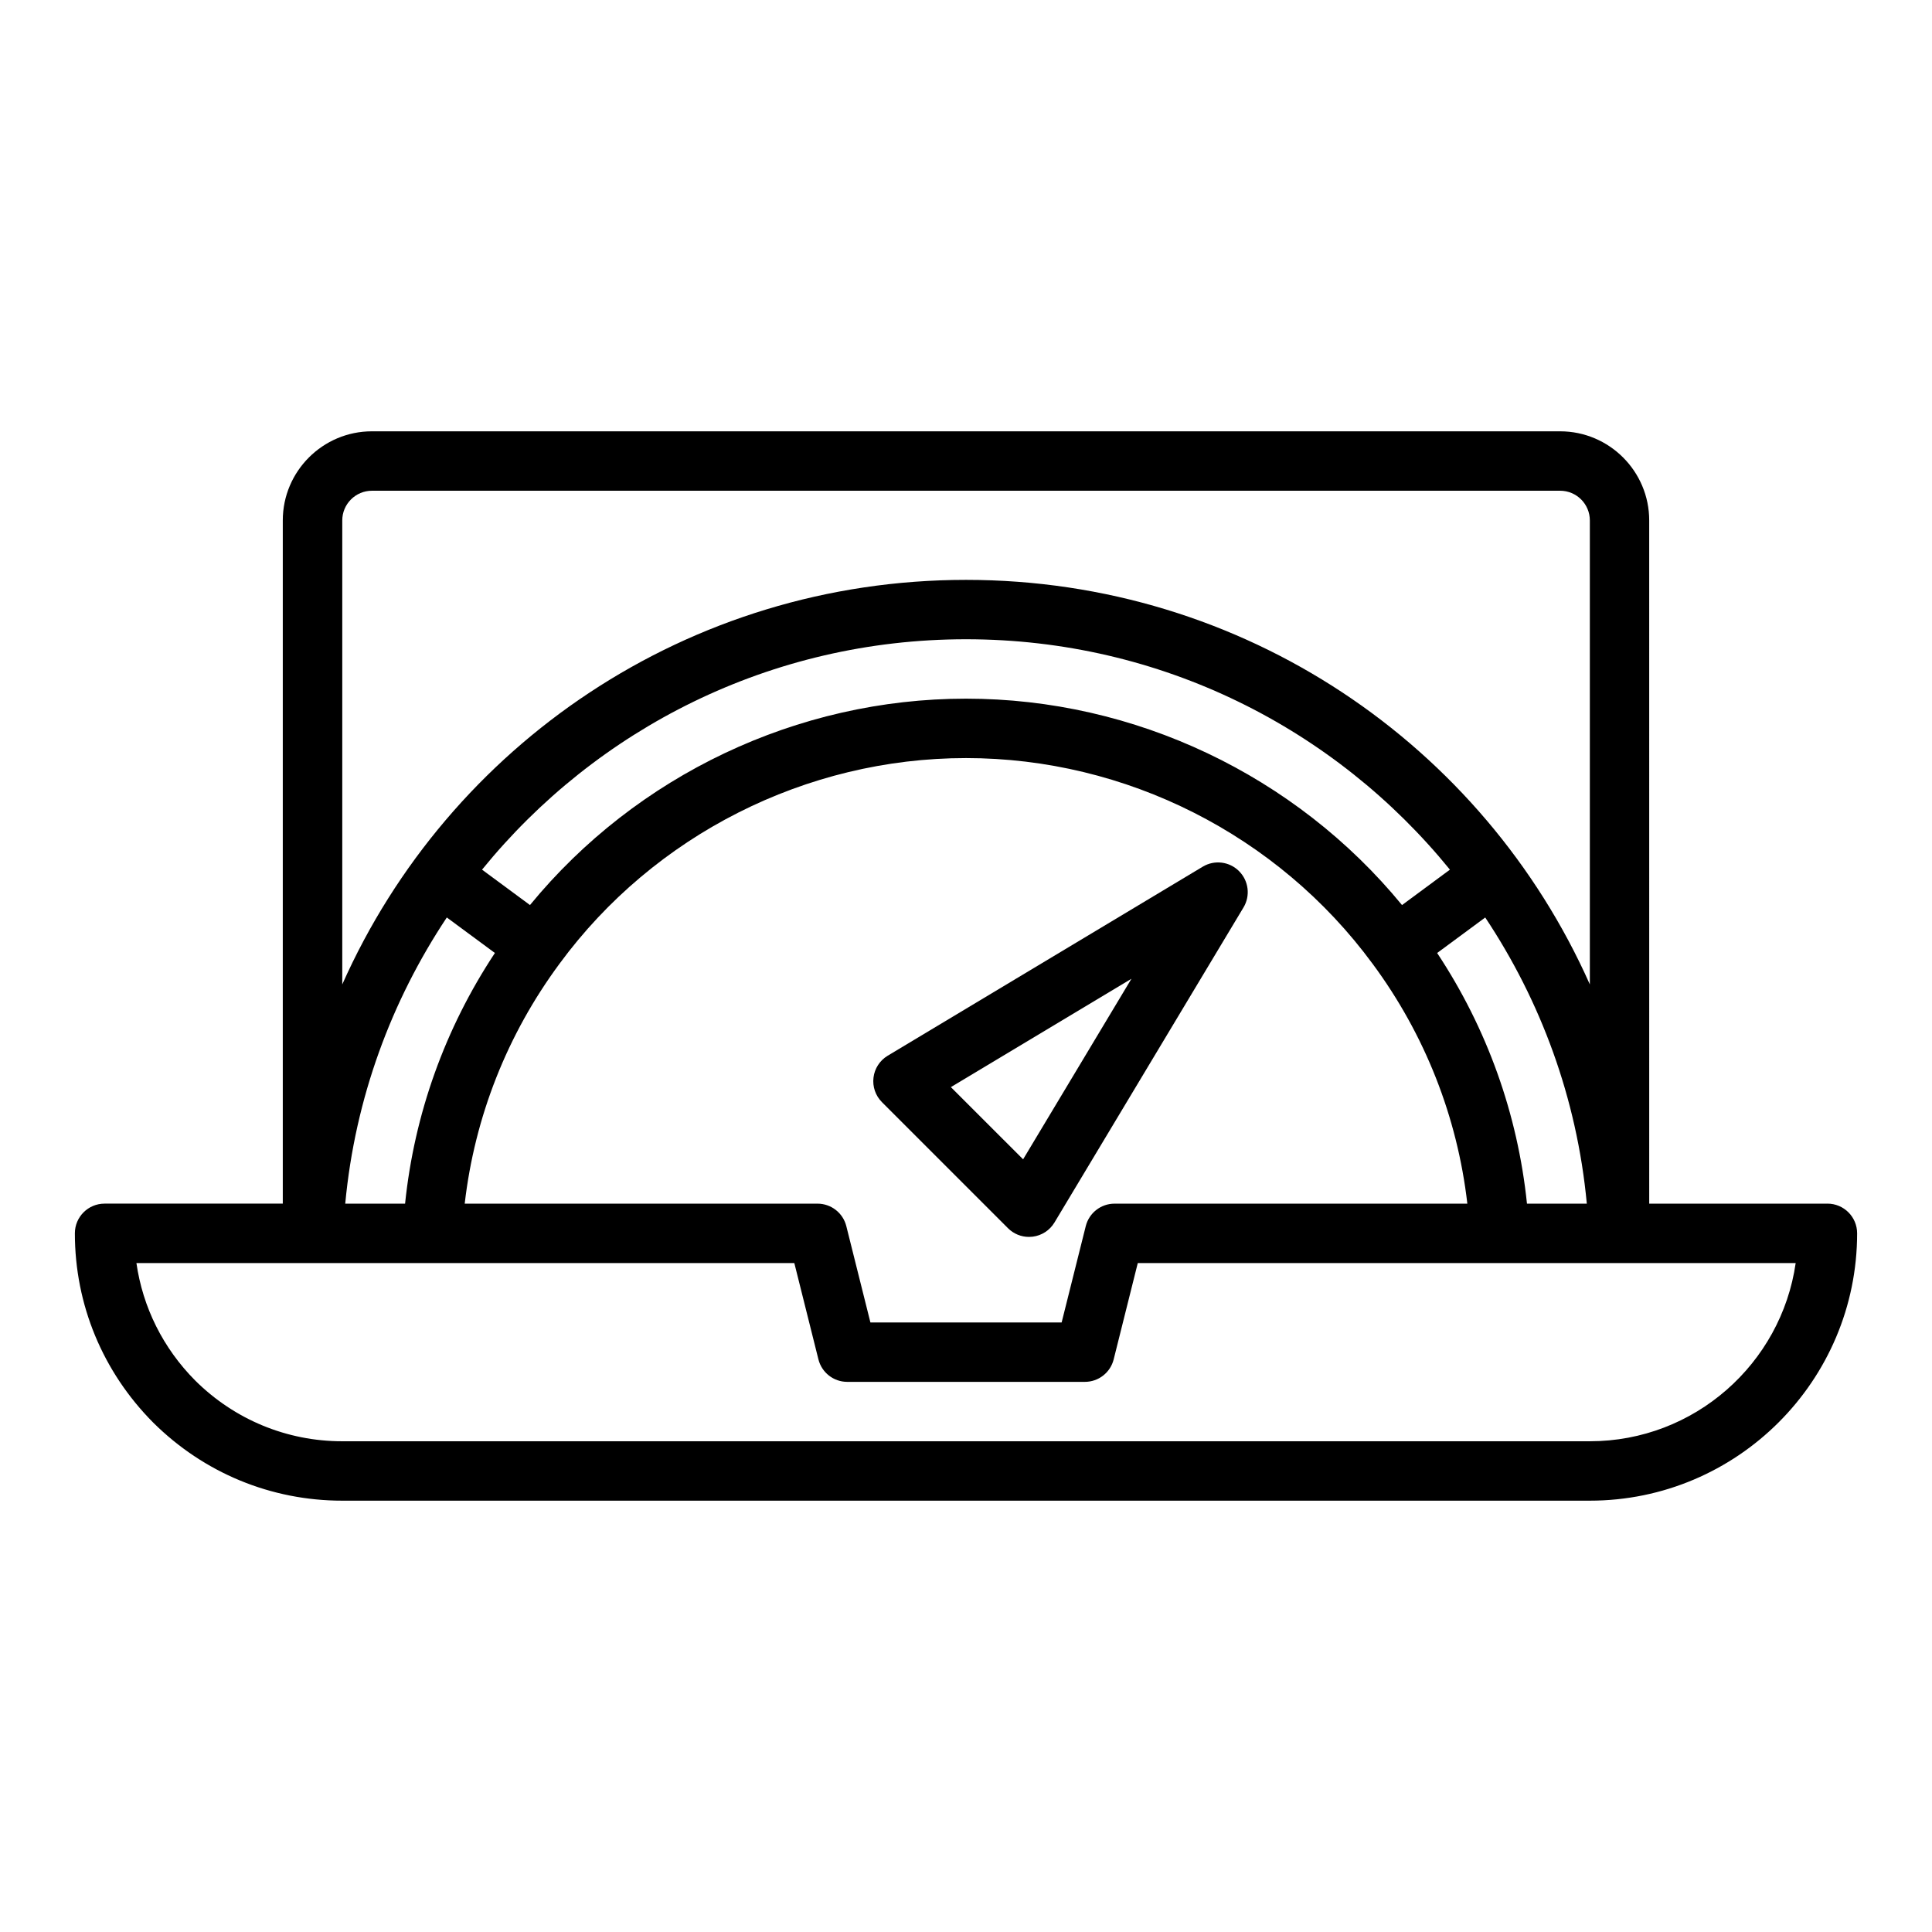
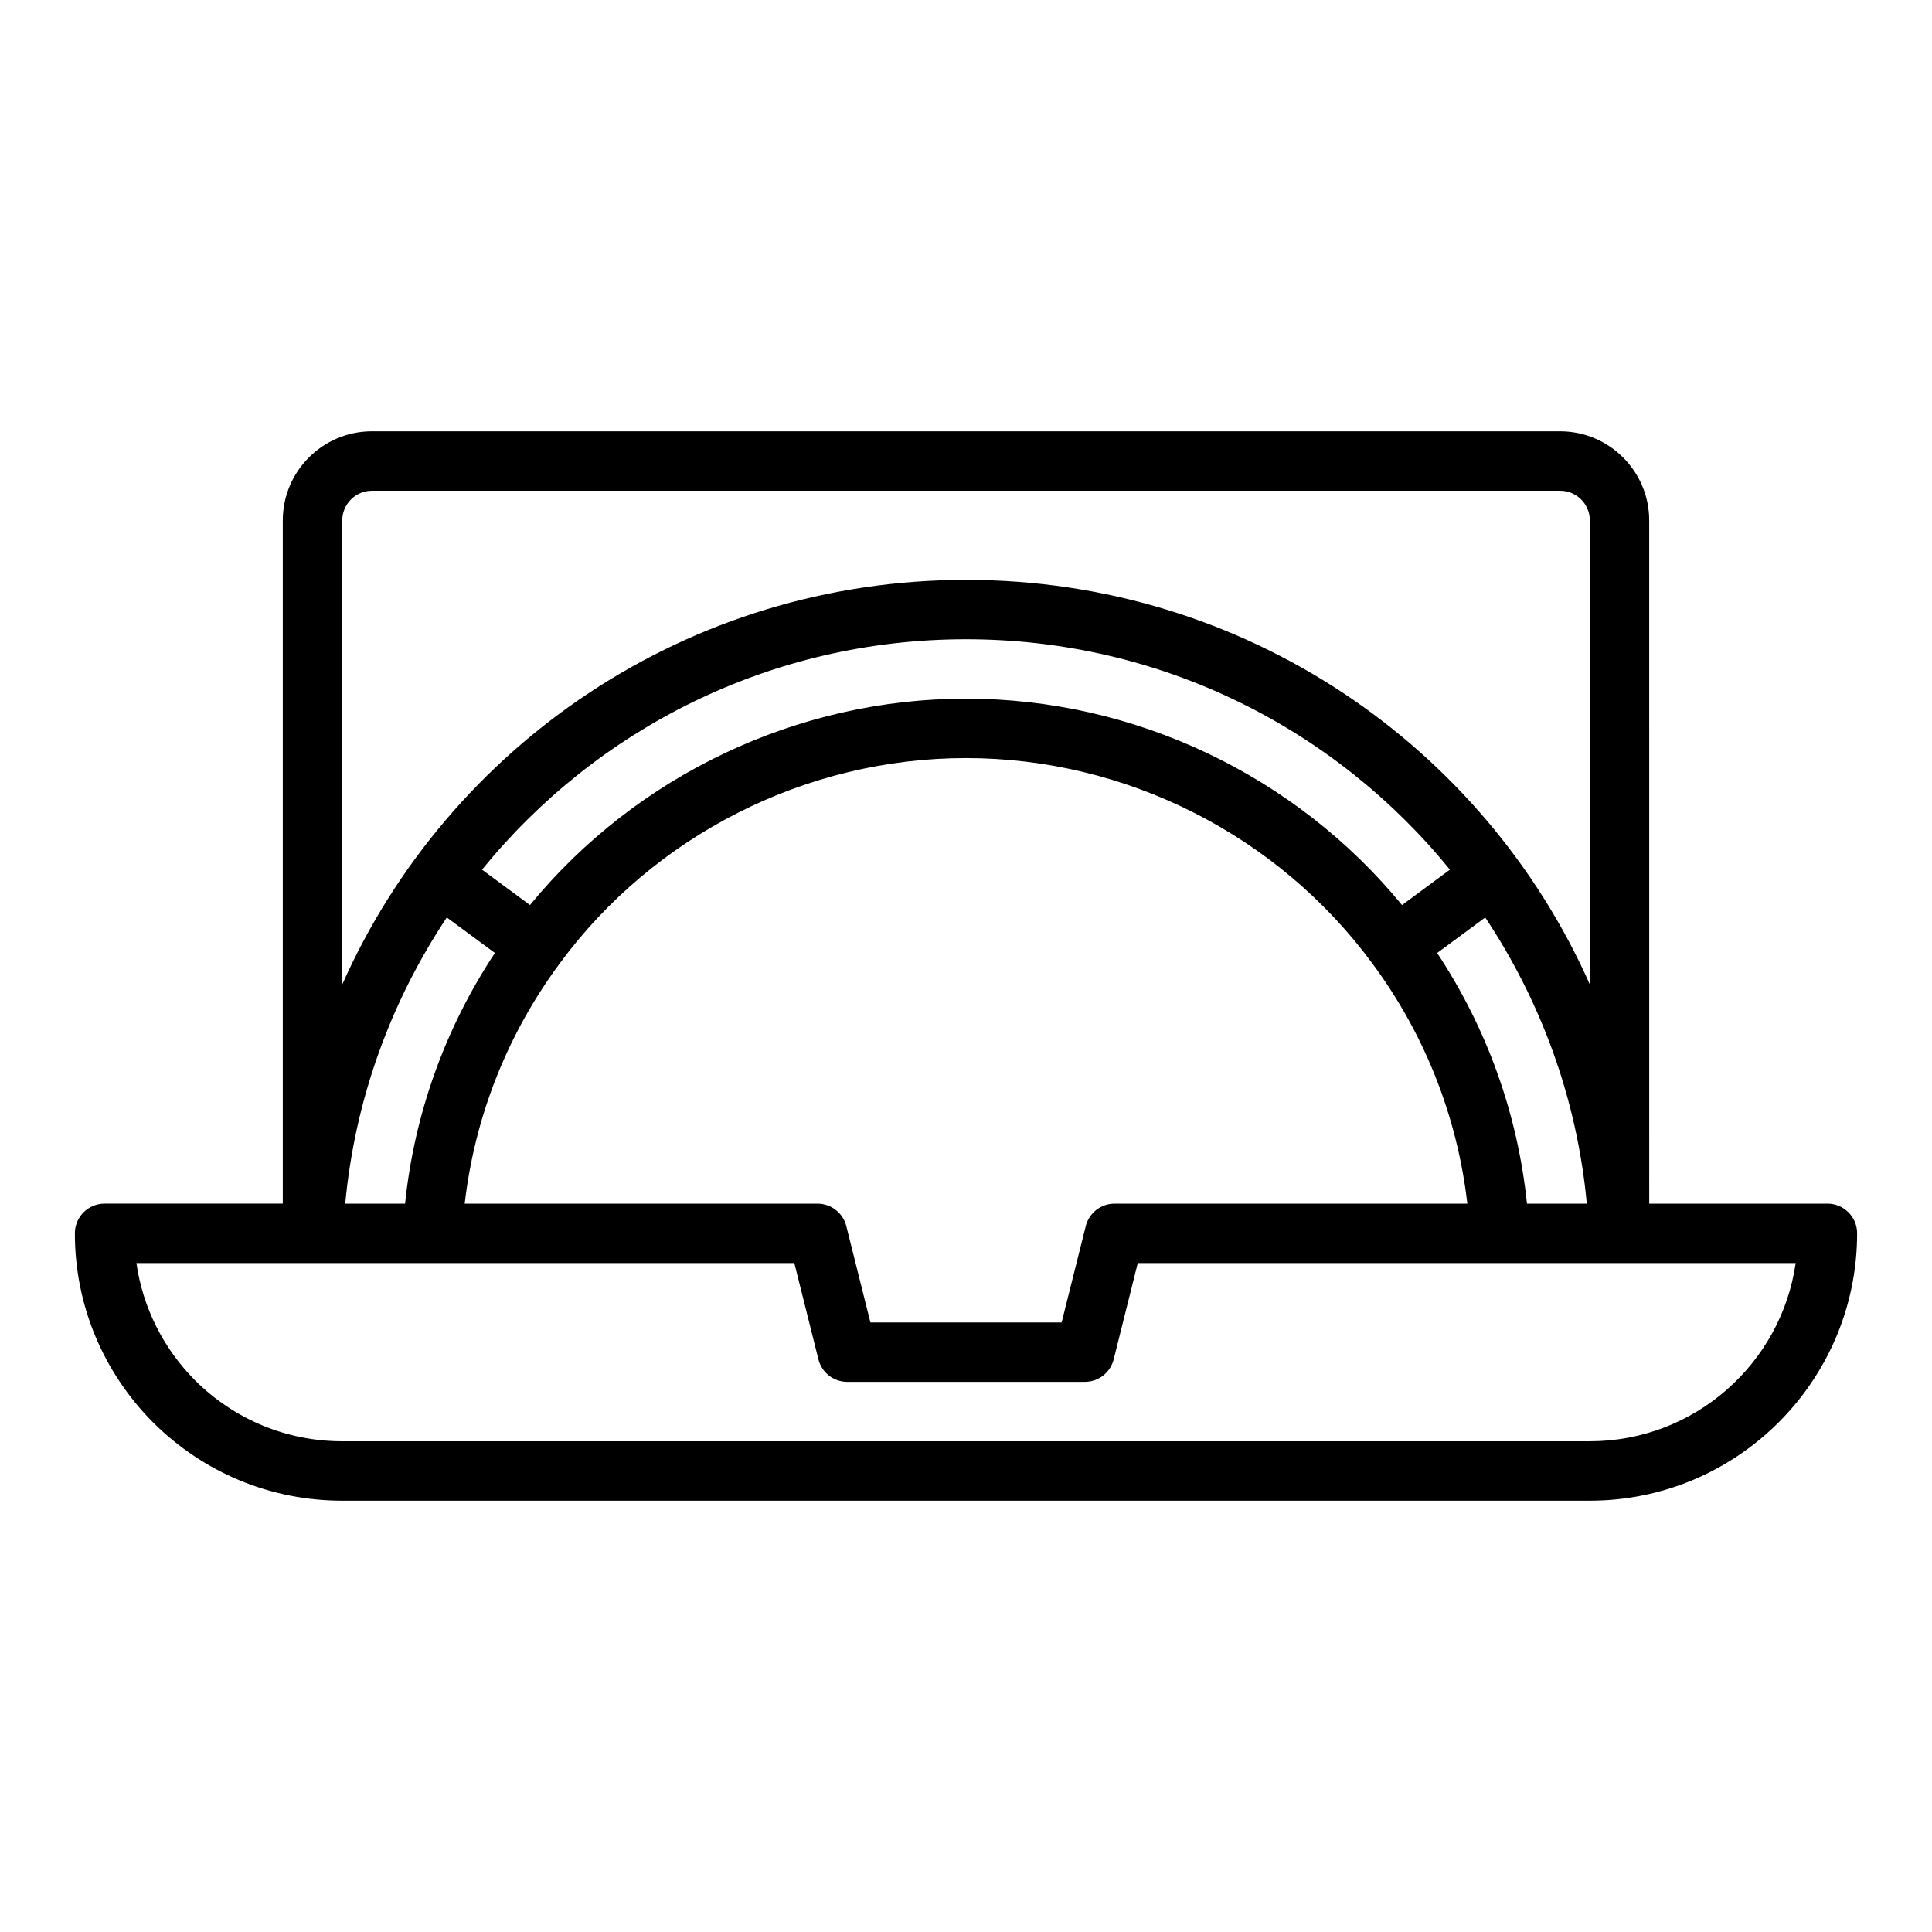
<svg xmlns="http://www.w3.org/2000/svg" fill="#000000" width="800px" height="800px" version="1.1" viewBox="144 144 512 512">
  <g>
    <path d="m628.29 462.98h-47.23l-0.004-181.06c0-13.023-10.594-23.617-23.617-23.617h-314.88c-13.023 0-23.617 10.594-23.617 23.617v181.05l-47.23 0.004c-4.352 0-7.871 3.523-7.871 7.871 0 18.859 7.348 36.648 20.742 50.141 13.449 13.355 31.238 20.707 50.105 20.707h330.62c39.066 0 70.848-31.785 70.848-70.848 0-4.348-3.523-7.871-7.871-7.871zm-112.74-79.129c-28.211-34.379-70.824-54.699-115.55-54.699-44.73 0-87.348 20.328-115.55 54.695l-12.703-9.379c30.312-37.305 76.473-61.059 128.25-61.059s97.938 23.754 128.25 61.059zm-253.14 3.289 12.746 9.41c-13.227 19.988-21.352 42.676-23.805 66.43h-15.859c2.617-27.996 12.246-53.77 26.918-75.84zm29.863 12.262c0.004-0.004 0.004-0.008 0.008-0.012 25.078-34.121 65.352-54.492 107.73-54.492 42.367 0 82.637 20.367 107.73 54.5 0 0 0 0.004 0.004 0.004 0 0 0.004 0 0.004 0.004 0 0 0 0.004 0.004 0.004 13.887 18.777 22.457 40.609 25.109 63.57h-93.492c-3.613 0-6.758 2.461-7.633 5.961l-6.391 25.523h-50.676l-6.387-25.527c-0.879-3.5-4.023-5.957-7.637-5.957h-93.492c2.652-22.957 11.223-44.785 25.121-63.578zm256.39 63.578c-2.457-23.758-10.582-46.449-23.805-66.426l12.742-9.41c14.676 22.066 24.305 47.84 26.922 75.836zm-306.09-188.93h314.88c4.344 0 7.871 3.531 7.871 7.871v122.96c-28.223-63.441-91.641-107.21-165.31-107.21s-137.09 43.77-165.31 107.21v-122.96c0-4.34 3.527-7.871 7.871-7.871zm322.75 251.9h-330.62c-14.676 0-28.535-5.731-38.969-16.094-8.527-8.582-13.906-19.43-15.582-31.137h174.35l6.387 25.527c0.879 3.5 4.023 5.961 7.637 5.961h62.977c3.613 0 6.758-2.461 7.633-5.961l6.387-25.527h174.35c-3.828 26.668-26.832 47.23-54.543 47.23z" />
-     <path d="m411.13 469.49c1.484 1.488 3.488 2.305 5.566 2.305 0.324 0 0.637-0.02 0.961-0.059 2.406-0.297 4.543-1.684 5.789-3.762l50.098-83.496c1.859-3.098 1.367-7.066-1.184-9.617-2.551-2.562-6.527-3.039-9.617-1.184l-83.496 50.098c-2.074 1.246-3.469 3.383-3.758 5.789-0.301 2.406 0.531 4.812 2.246 6.527zm32.711-66.102-28.707 47.844-19.141-19.133z" />
  </g>
</svg>